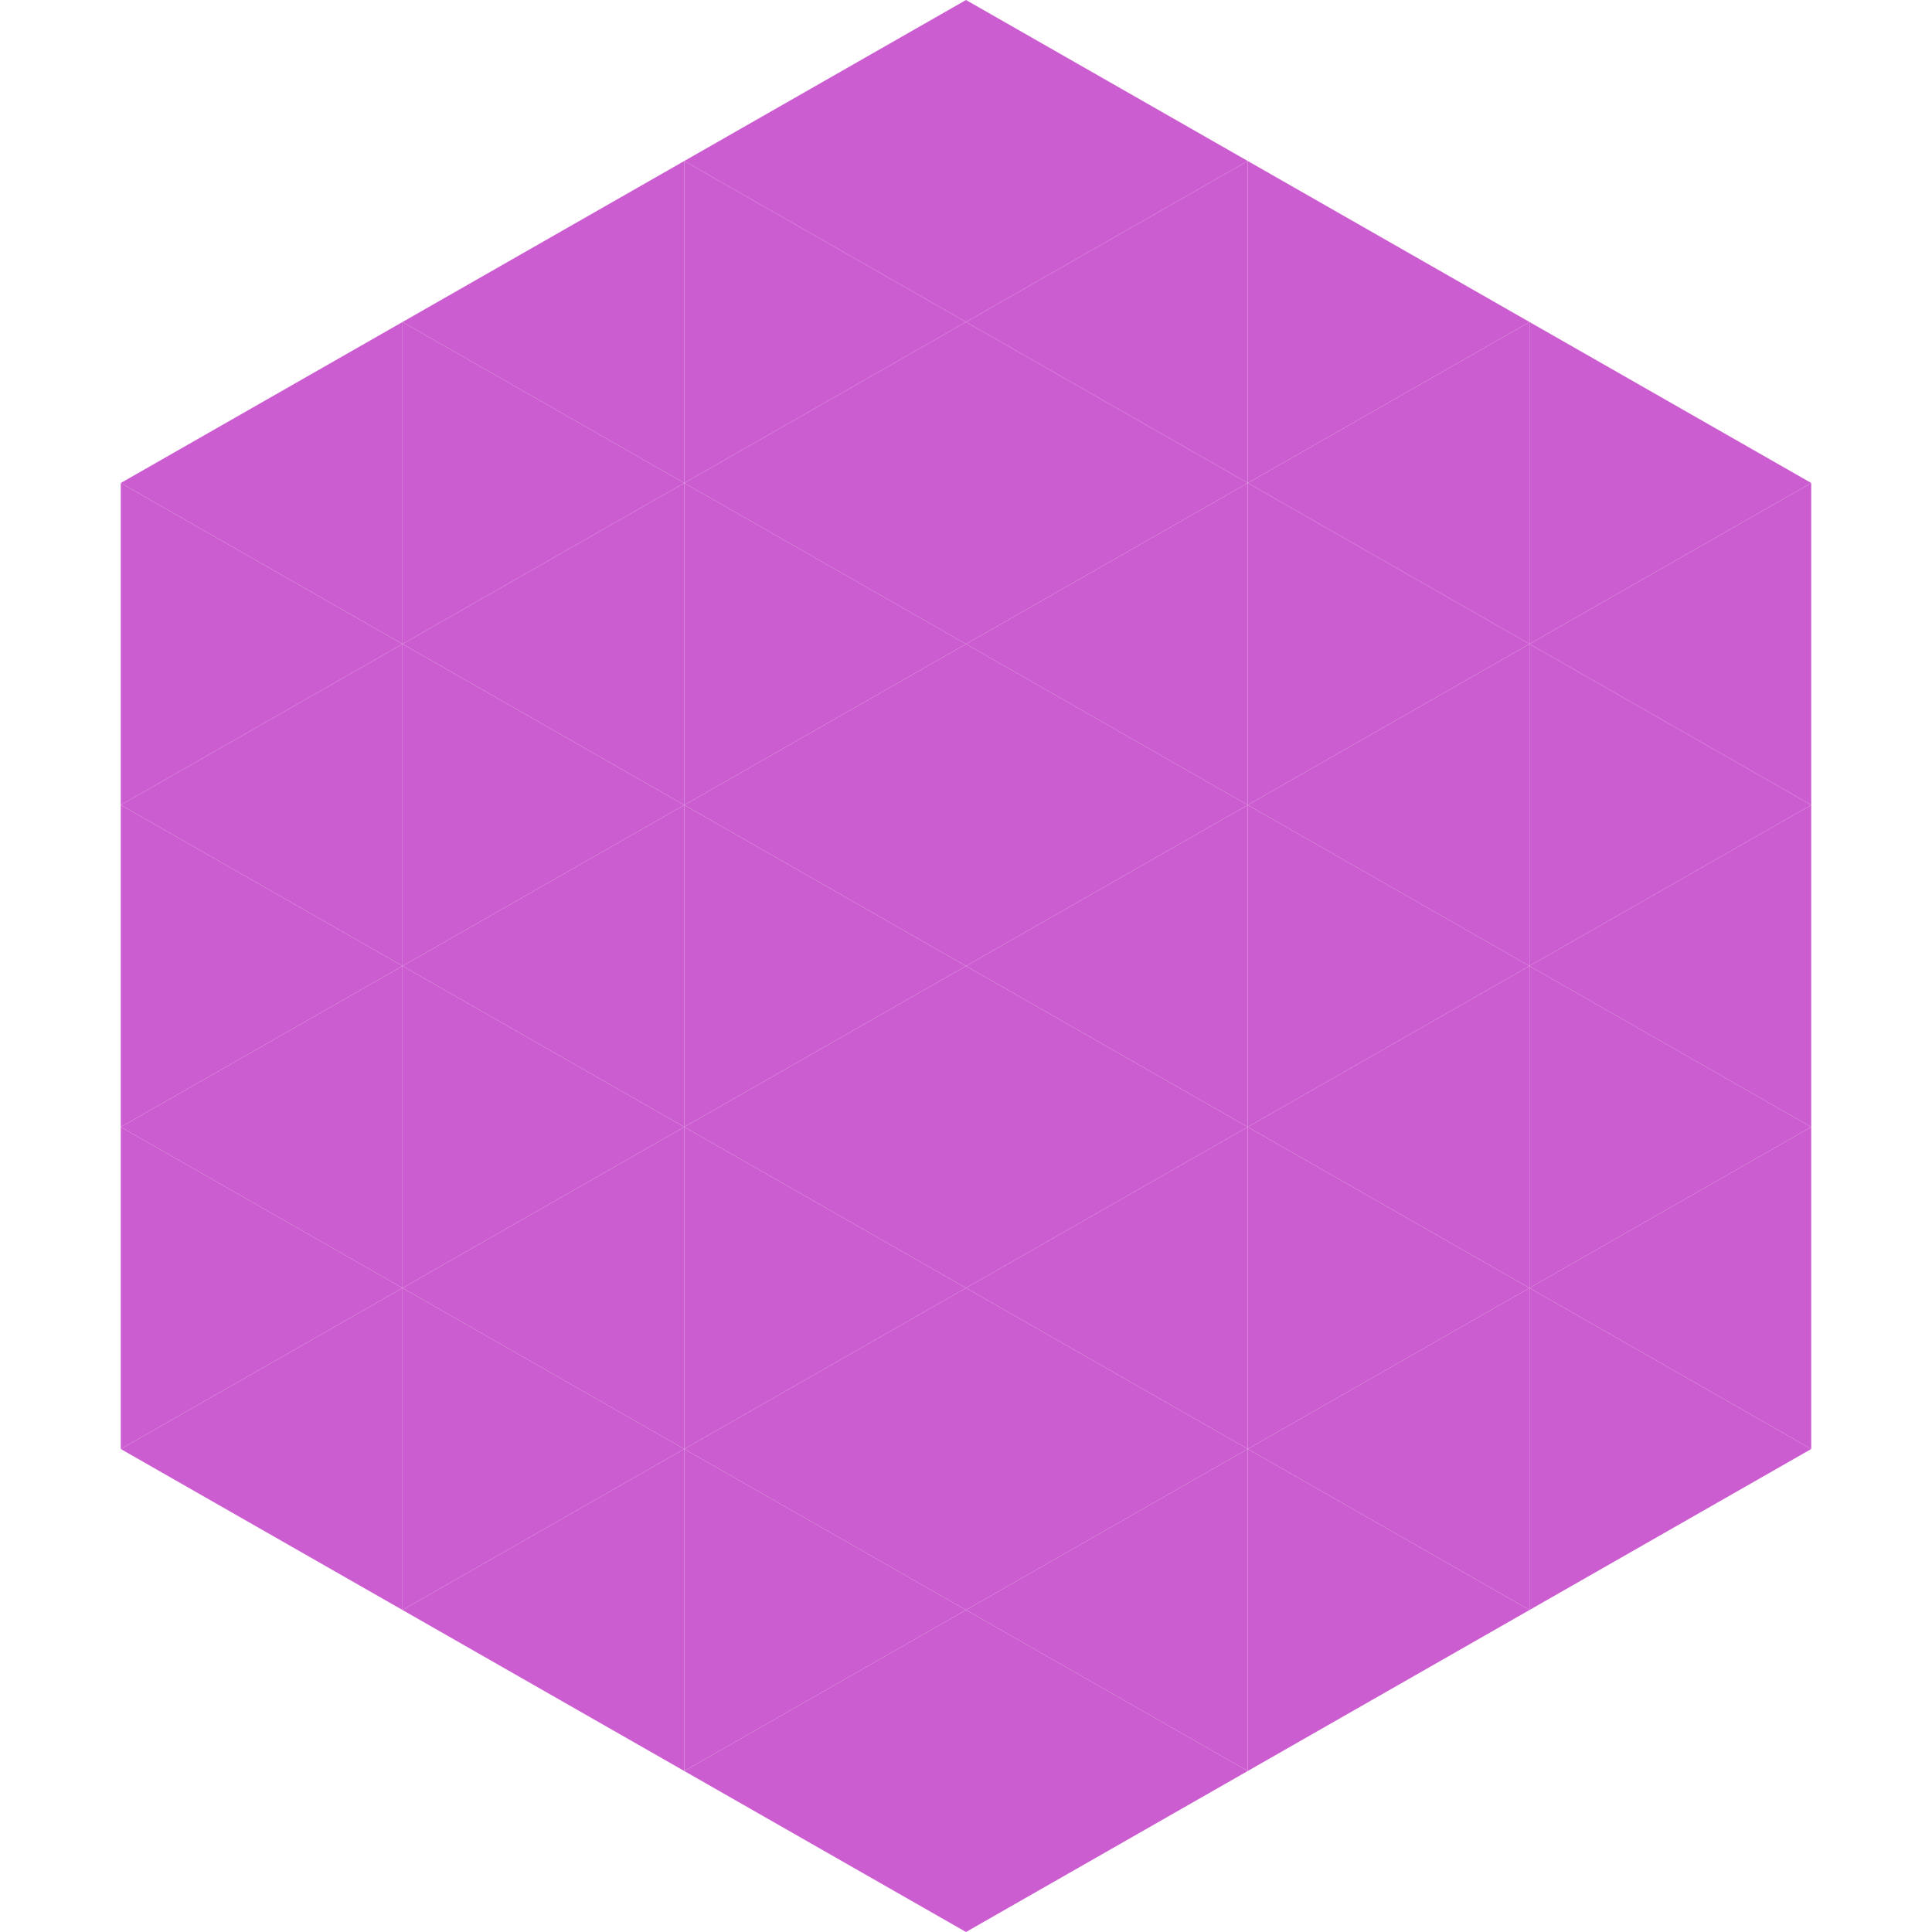
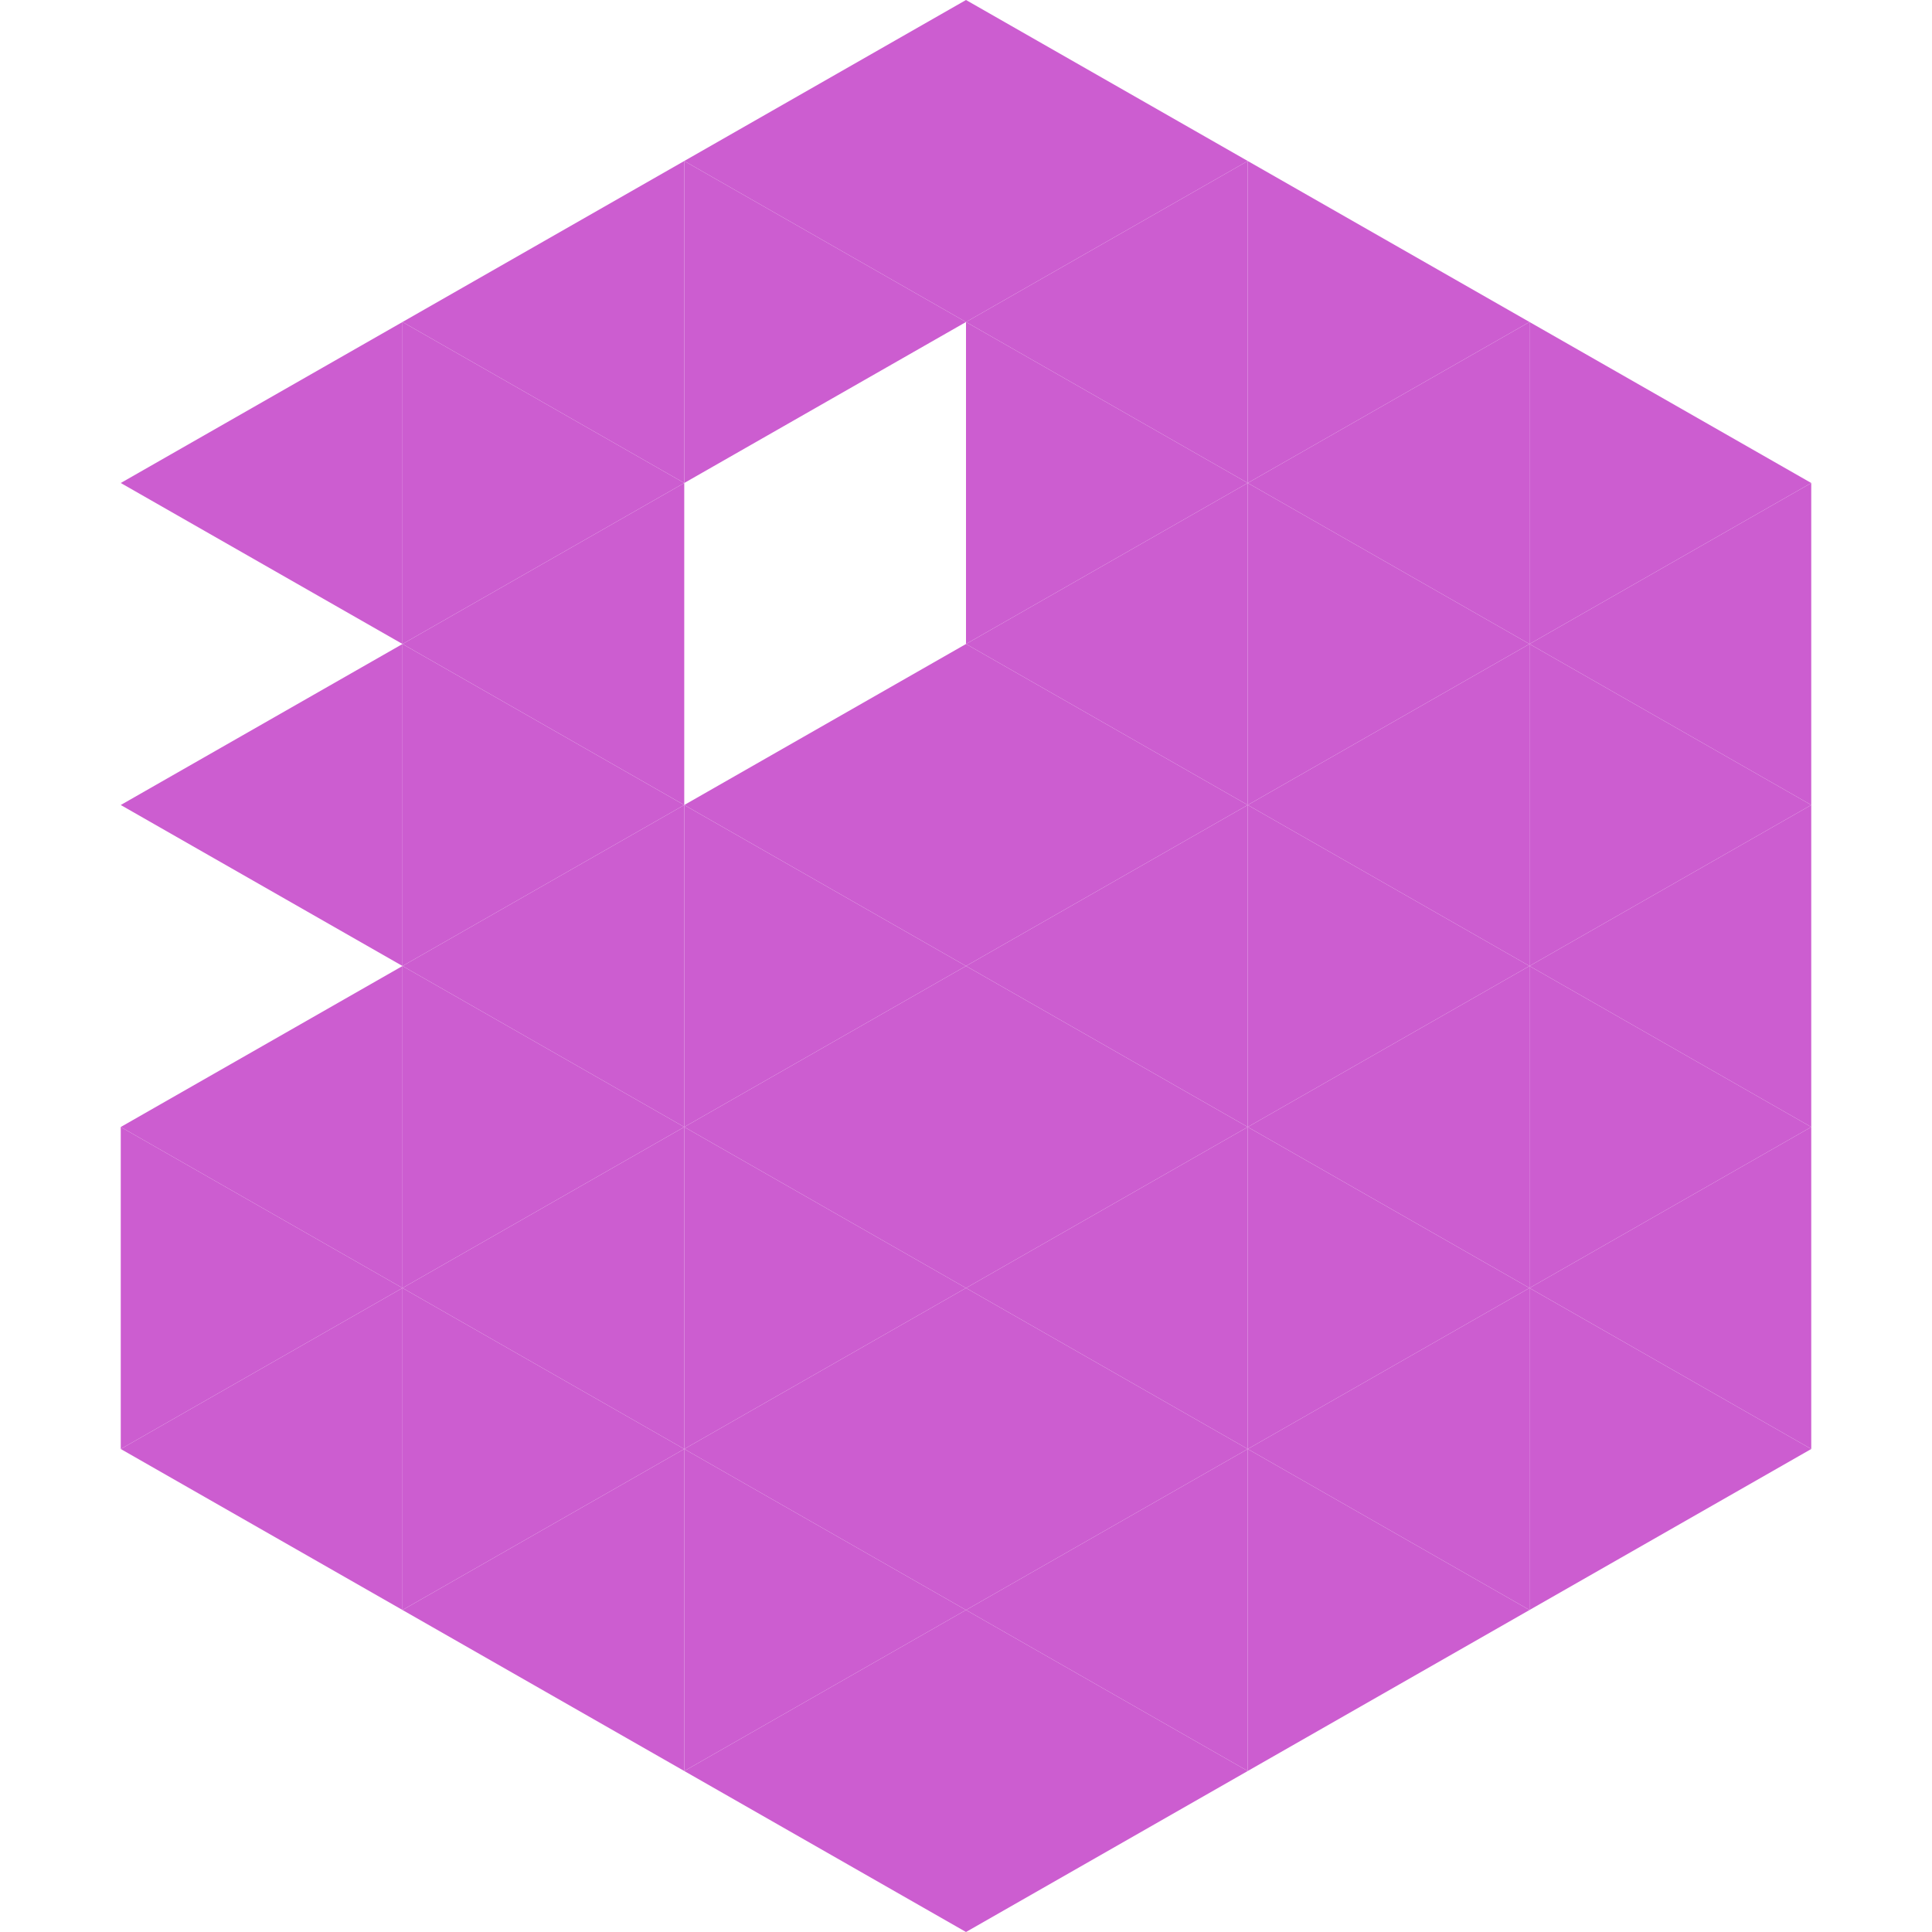
<svg xmlns="http://www.w3.org/2000/svg" width="240" height="240">
  <polygon points="50,40 15,60 50,80" style="fill:rgb(204,93,208)" />
  <polygon points="190,40 225,60 190,80" style="fill:rgb(204,93,208)" />
-   <polygon points="15,60 50,80 15,100" style="fill:rgb(204,93,208)" />
  <polygon points="225,60 190,80 225,100" style="fill:rgb(204,93,208)" />
  <polygon points="50,80 15,100 50,120" style="fill:rgb(204,93,208)" />
  <polygon points="190,80 225,100 190,120" style="fill:rgb(204,93,208)" />
-   <polygon points="15,100 50,120 15,140" style="fill:rgb(204,93,208)" />
  <polygon points="225,100 190,120 225,140" style="fill:rgb(204,93,208)" />
  <polygon points="50,120 15,140 50,160" style="fill:rgb(204,93,208)" />
  <polygon points="190,120 225,140 190,160" style="fill:rgb(204,93,208)" />
  <polygon points="15,140 50,160 15,180" style="fill:rgb(204,93,208)" />
  <polygon points="225,140 190,160 225,180" style="fill:rgb(204,93,208)" />
  <polygon points="50,160 15,180 50,200" style="fill:rgb(204,93,208)" />
  <polygon points="190,160 225,180 190,200" style="fill:rgb(204,93,208)" />
-   <polygon points="15,180 50,200 15,220" style="fill:rgb(255,255,255); fill-opacity:0" />
  <polygon points="225,180 190,200 225,220" style="fill:rgb(255,255,255); fill-opacity:0" />
  <polygon points="50,0 85,20 50,40" style="fill:rgb(255,255,255); fill-opacity:0" />
  <polygon points="190,0 155,20 190,40" style="fill:rgb(255,255,255); fill-opacity:0" />
  <polygon points="85,20 50,40 85,60" style="fill:rgb(204,93,208)" />
  <polygon points="155,20 190,40 155,60" style="fill:rgb(204,93,208)" />
  <polygon points="50,40 85,60 50,80" style="fill:rgb(204,93,208)" />
  <polygon points="190,40 155,60 190,80" style="fill:rgb(204,93,208)" />
  <polygon points="85,60 50,80 85,100" style="fill:rgb(204,93,208)" />
  <polygon points="155,60 190,80 155,100" style="fill:rgb(204,93,208)" />
  <polygon points="50,80 85,100 50,120" style="fill:rgb(204,93,208)" />
  <polygon points="190,80 155,100 190,120" style="fill:rgb(204,93,208)" />
  <polygon points="85,100 50,120 85,140" style="fill:rgb(204,93,208)" />
  <polygon points="155,100 190,120 155,140" style="fill:rgb(204,93,208)" />
  <polygon points="50,120 85,140 50,160" style="fill:rgb(204,93,208)" />
  <polygon points="190,120 155,140 190,160" style="fill:rgb(204,93,208)" />
  <polygon points="85,140 50,160 85,180" style="fill:rgb(204,93,208)" />
  <polygon points="155,140 190,160 155,180" style="fill:rgb(204,93,208)" />
  <polygon points="50,160 85,180 50,200" style="fill:rgb(204,93,208)" />
  <polygon points="190,160 155,180 190,200" style="fill:rgb(204,93,208)" />
  <polygon points="85,180 50,200 85,220" style="fill:rgb(204,93,208)" />
  <polygon points="155,180 190,200 155,220" style="fill:rgb(204,93,208)" />
  <polygon points="120,0 85,20 120,40" style="fill:rgb(204,93,208)" />
  <polygon points="120,0 155,20 120,40" style="fill:rgb(204,93,208)" />
  <polygon points="85,20 120,40 85,60" style="fill:rgb(204,93,208)" />
  <polygon points="155,20 120,40 155,60" style="fill:rgb(204,93,208)" />
-   <polygon points="120,40 85,60 120,80" style="fill:rgb(204,93,208)" />
  <polygon points="120,40 155,60 120,80" style="fill:rgb(204,93,208)" />
-   <polygon points="85,60 120,80 85,100" style="fill:rgb(204,93,208)" />
  <polygon points="155,60 120,80 155,100" style="fill:rgb(204,93,208)" />
  <polygon points="120,80 85,100 120,120" style="fill:rgb(204,93,208)" />
  <polygon points="120,80 155,100 120,120" style="fill:rgb(204,93,208)" />
  <polygon points="85,100 120,120 85,140" style="fill:rgb(204,93,208)" />
  <polygon points="155,100 120,120 155,140" style="fill:rgb(204,93,208)" />
  <polygon points="120,120 85,140 120,160" style="fill:rgb(204,93,208)" />
  <polygon points="120,120 155,140 120,160" style="fill:rgb(204,93,208)" />
  <polygon points="85,140 120,160 85,180" style="fill:rgb(204,93,208)" />
  <polygon points="155,140 120,160 155,180" style="fill:rgb(204,93,208)" />
  <polygon points="120,160 85,180 120,200" style="fill:rgb(204,93,208)" />
  <polygon points="120,160 155,180 120,200" style="fill:rgb(204,93,208)" />
  <polygon points="85,180 120,200 85,220" style="fill:rgb(204,93,208)" />
  <polygon points="155,180 120,200 155,220" style="fill:rgb(204,93,208)" />
  <polygon points="120,200 85,220 120,240" style="fill:rgb(204,93,208)" />
  <polygon points="120,200 155,220 120,240" style="fill:rgb(204,93,208)" />
  <polygon points="85,220 120,240 85,260" style="fill:rgb(255,255,255); fill-opacity:0" />
  <polygon points="155,220 120,240 155,260" style="fill:rgb(255,255,255); fill-opacity:0" />
</svg>